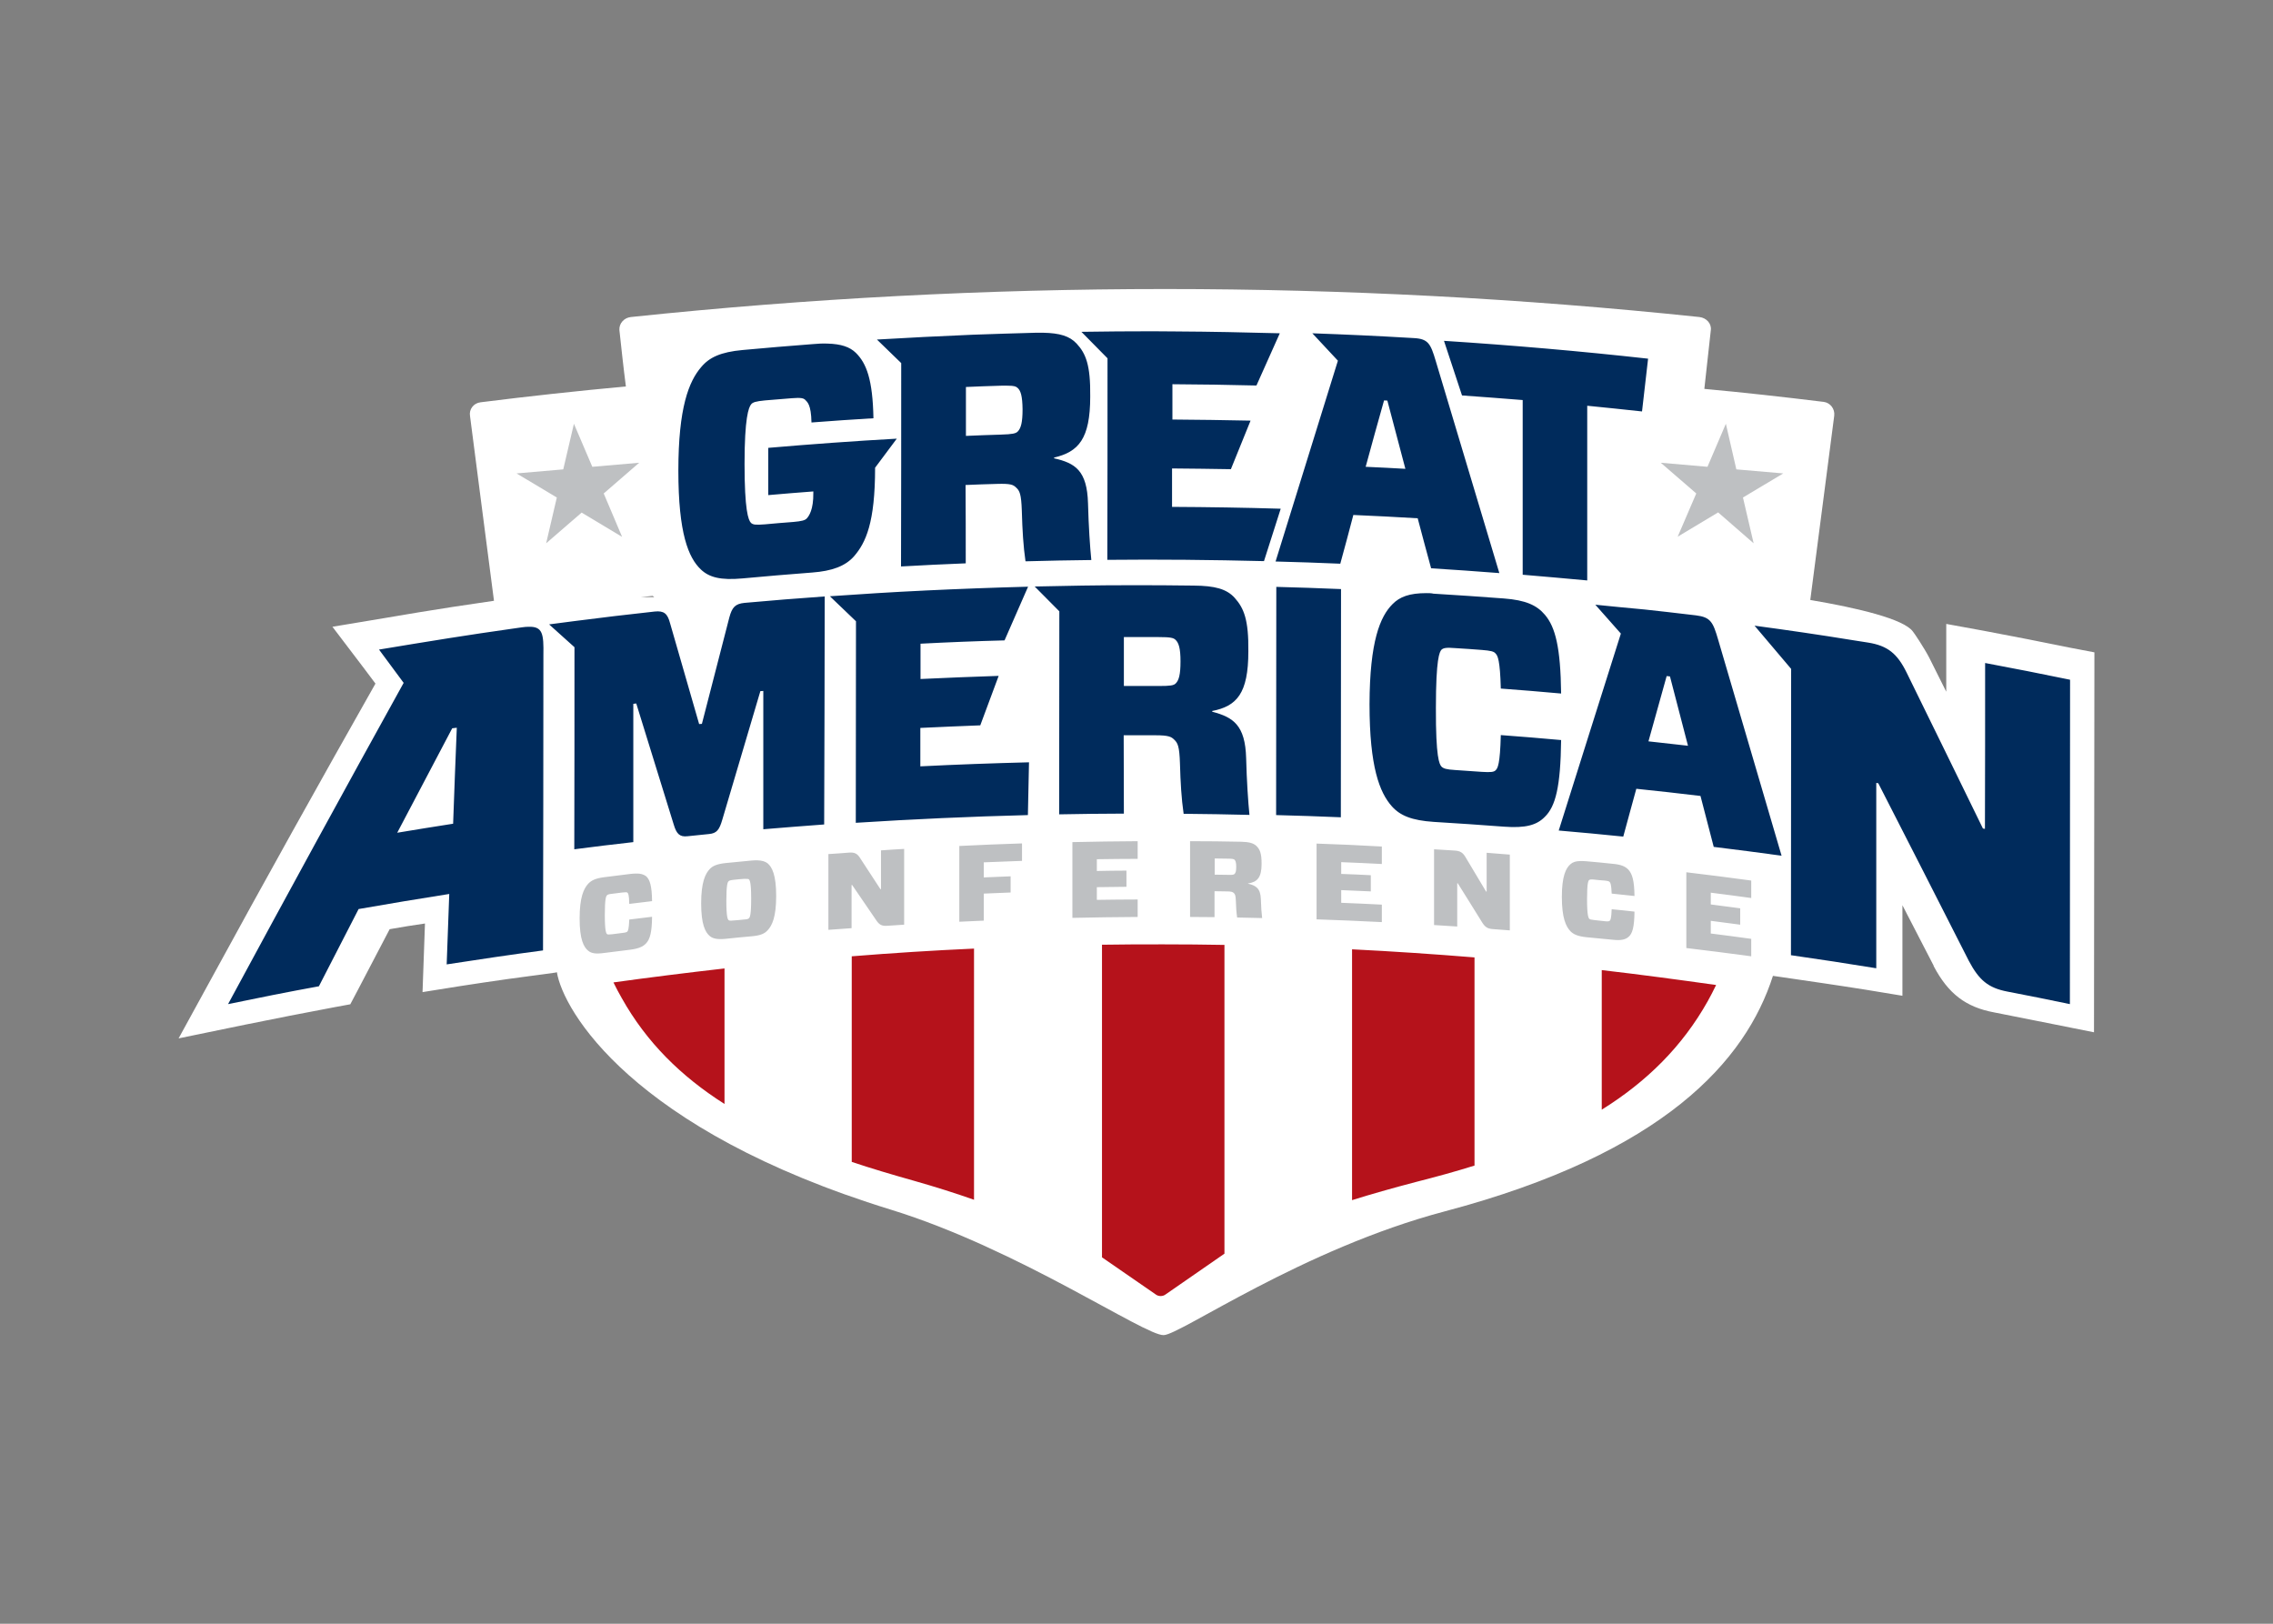
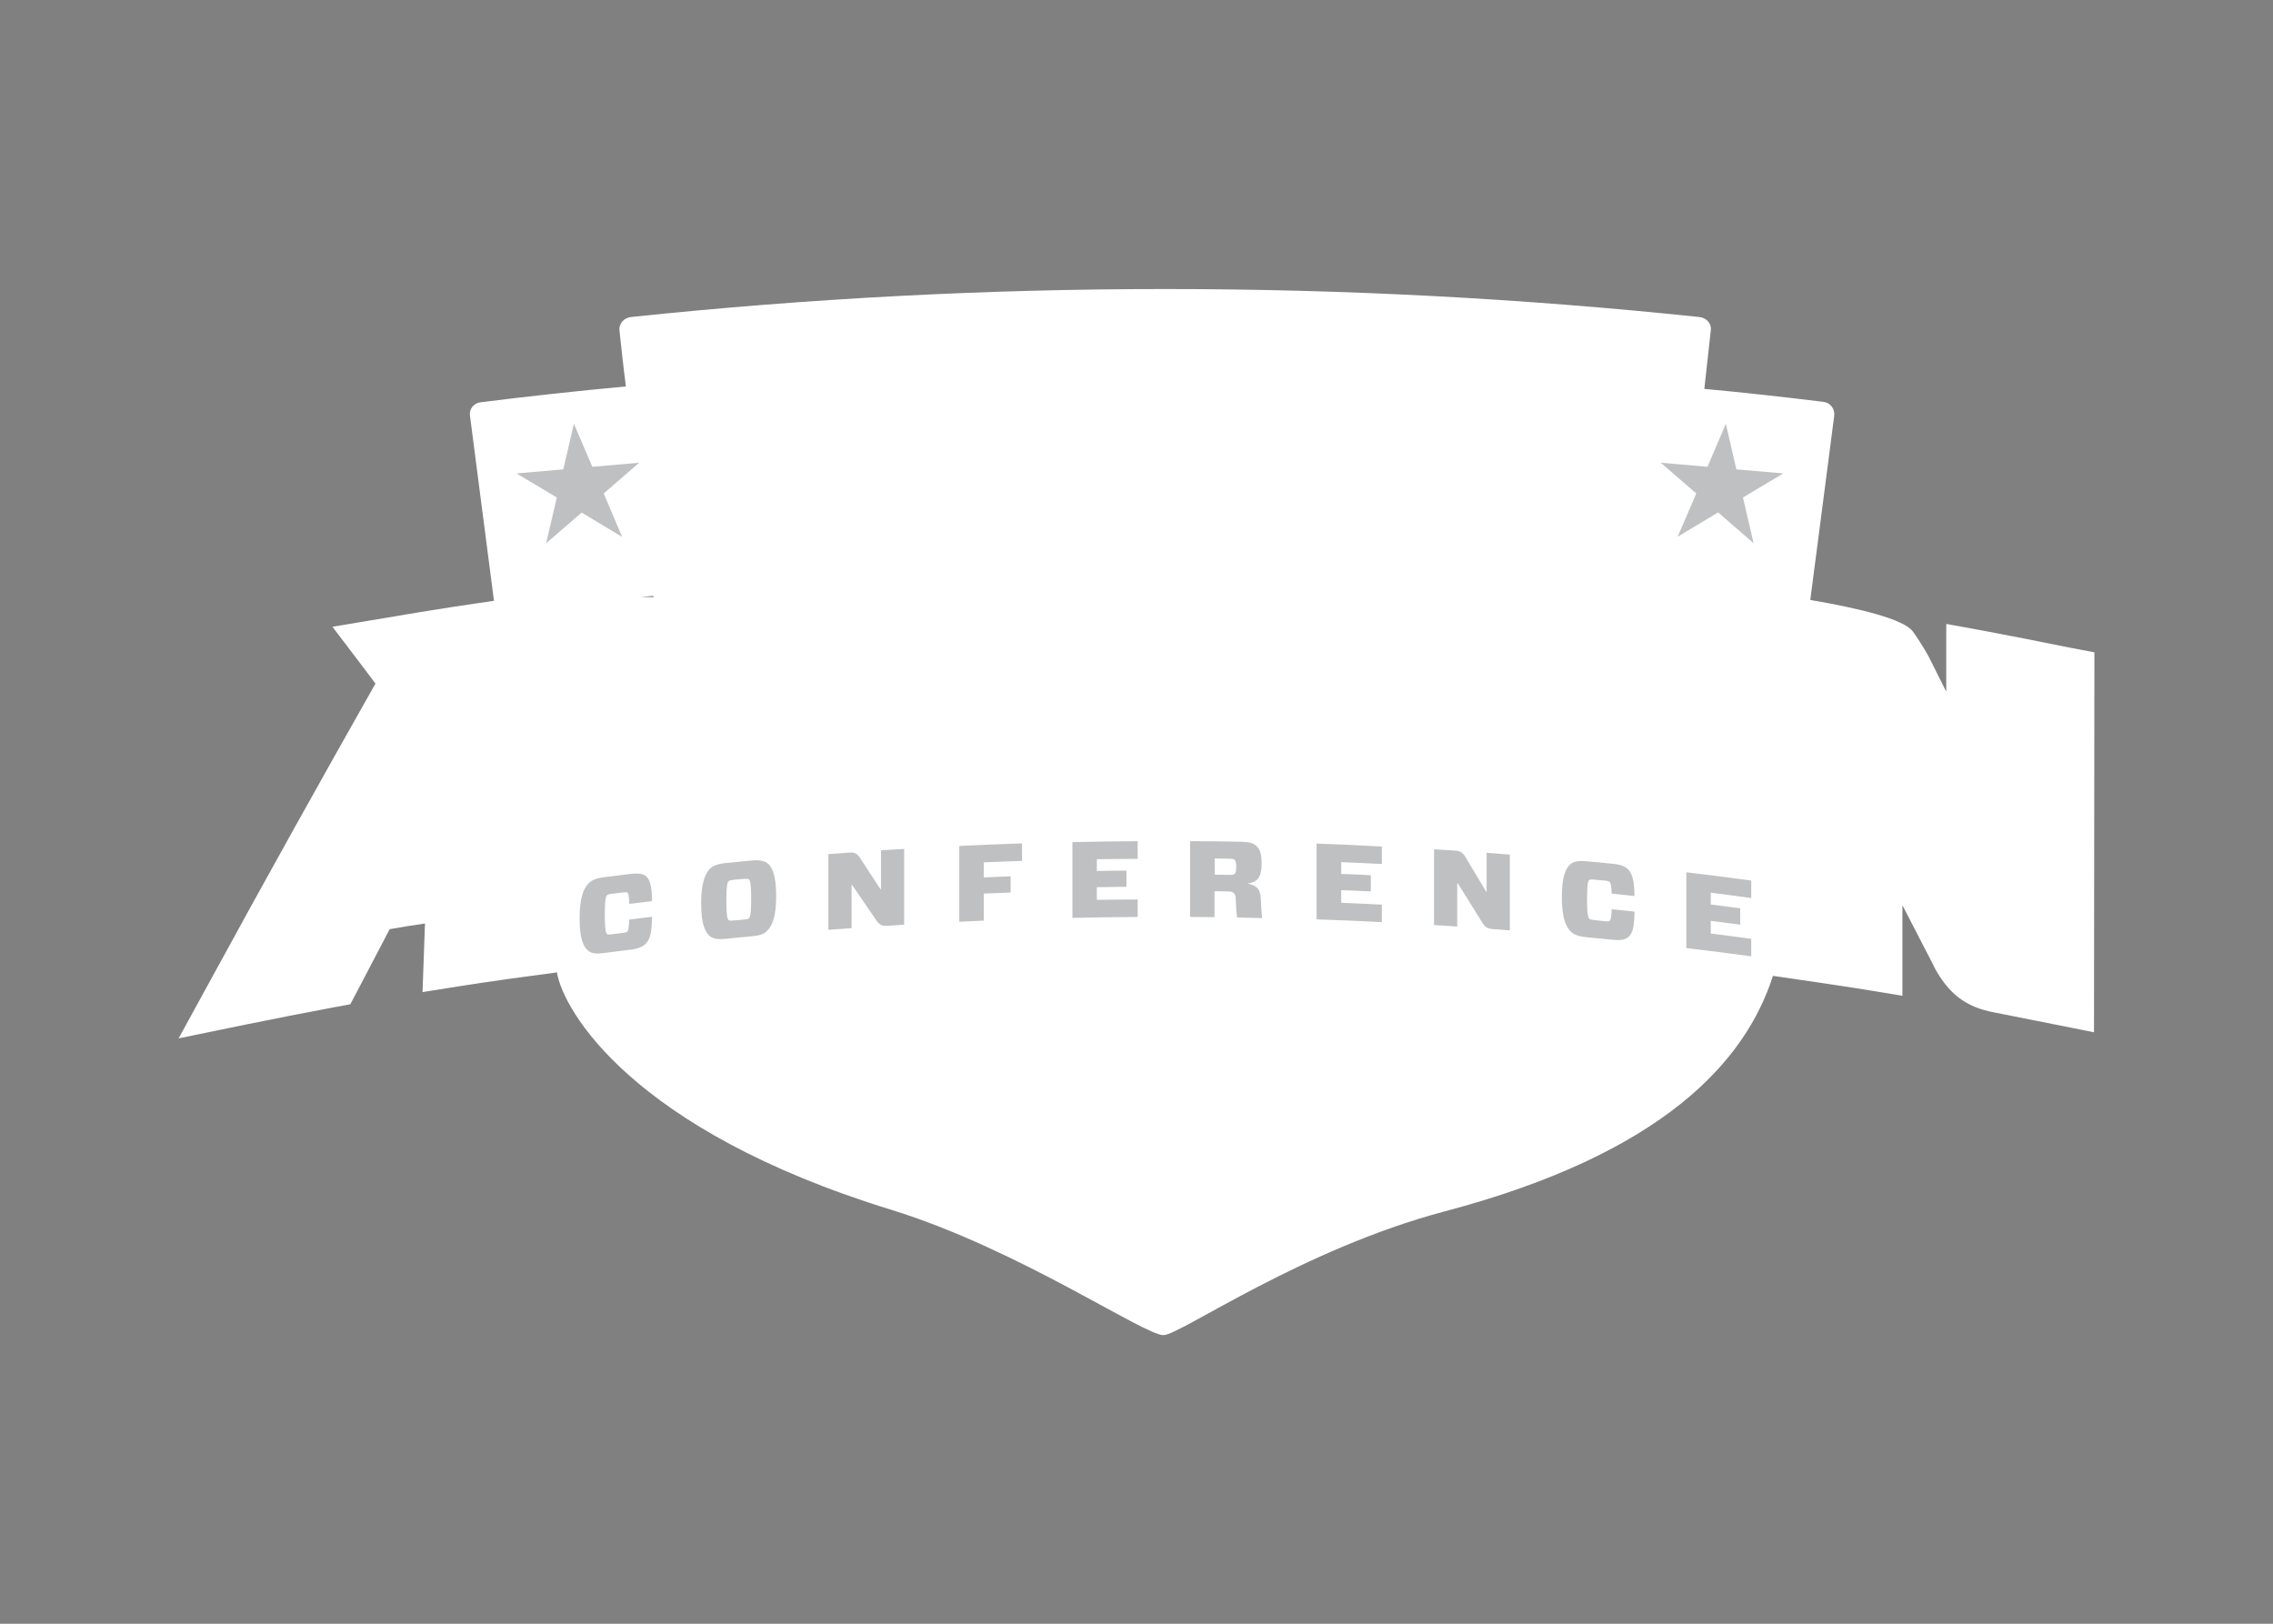
<svg xmlns="http://www.w3.org/2000/svg" version="1.1" id="katman_1" x="0px" y="0px" viewBox="0 0 560 400" style="enable-background:new 0 0 560 400;" xml:space="preserve">
  <rect x="0" y="0" width="560" height="400" fill="#808080" stroke="none" />
  <style type="text/css">
	.st0{fill:#FFFFFF;}
	.st1{fill:#002B5C;}
	.st2{fill:#BEC0C2;}
	.st3{fill:#B5121B;}
</style>
  <g>
    <path class="st0" d="M160.8,146.8c0.1,0.1,0.3,0.2,0.4,0.3l-3.4,0C158.8,147,159.8,146.9,160.8,146.8z M509.7,159.5   c-6.9-1.4-13.9-2.8-20.9-4.1l-9.3-1.7l0,16.7c-1.4-2.8-2.8-5.6-4.2-8.4c-1.3-2.5-3.8-6.2-4-6.4c-2.2-3.1-13.5-5.8-25.3-7.8   c2-15.1,3.9-30.2,5.9-45.4c0.2-1.7-1-3.2-2.6-3.4c-9.8-1.2-19.6-2.3-29.4-3.2c0.5-4.8,1.1-9.7,1.6-14.5c0.2-1.6-1.1-3-2.8-3.2   c-87.5-9.2-175.8-9.2-263.3,0c-1.7,0.2-2.9,1.6-2.8,3.2c0.5,4.6,1,9.3,1.6,13.9c-11.9,1.1-23.9,2.4-35.8,3.9   c-1.7,0.2-2.9,1.7-2.6,3.4c2,15.2,3.9,30.4,5.9,45.5c0,0,0,0,0,0c-3.4,0.5-6.8,1-10.1,1.5c-5.7,0.9-11.4,1.8-17.1,2.8l-12.6,2.1   l7.6,10c1,1.3,2,2.7,3,4C78.8,192.6,65.2,217,52,241.2l-8,14.6l16.5-3.4c7.3-1.5,14.6-2.9,22-4.3l3.8-0.7l1.8-3.4   c2.6-5,5.3-10.1,7.9-15.1c2.9-0.5,5.8-1,8.7-1.4l-0.6,16.9l9.4-1.5c7.7-1.2,15.6-2.3,23.3-3.3l0.4-0.1c1.5,9.3,18.3,38.8,82.3,58.5   c31.5,9.7,62.6,31.1,67.2,30.9c4.1-0.1,34.1-21.2,69.3-30.5c54-14.3,74.1-37.1,80.8-58l2.1,0.3c6.8,1,13.8,2,20.7,3.1l9.1,1.5   l0-22.3c2.6,5,5.1,9.9,7.7,14.9l0,0.1c3.6,6.8,7.9,10.1,14.9,11.4c5.1,1,10.1,2,15.1,3l9.5,1.9l0.1-93.6L509.7,159.5" />
    <g transform="matrix(.453 0 0 .453 109.325 -24.033)">
-       <path class="st1" d="M385.5,233.2c-12.9,0-25.8,0.1-38.7,0.3c4.7,4.8,9.5,9.6,14.2,14.4c0,36.5,0,73.1-0.1,109.6    c28.4-0.3,56.8,0,85.2,0.7c3-9.5,6.1-19,9.1-28.5c-19.7-0.6-39.4-0.9-59.1-1c0-7,0-14,0-20.9c10.7,0.1,21.3,0.2,32,0.4    c3.6-8.8,7.1-17.6,10.7-26.4c-14.2-0.3-28.4-0.5-42.5-0.6c0-6.4,0-12.8,0-19.2c15.2,0.1,30.5,0.3,45.7,0.7    c4.2-9.5,8.4-18.9,12.7-28.4c-18.8-0.5-37.6-0.9-56.4-1c0.1,0,0.2,0,0.2,0C394.1,233.3,389.8,233.2,385.5,233.2L385.5,233.2z     M326.1,234c-1.3,0-2.6,0-4.1,0c-11.7,0.3-23.3,0.7-35,1.1c0.1,0,0.2,0,0.2,0c-17.2,0.7-34.4,1.6-51.6,2.6    c4.4,4.2,8.8,8.5,13.2,12.8c0,36.9,0,73.7-0.1,110.6c11.7-0.7,23.4-1.2,35.2-1.7c0-14.2,0-28.4-0.1-42.6    c5.7-0.2,11.4-0.5,17.2-0.6c7.2-0.2,8.7,0.4,10.3,2c1.9,1.7,2.8,3.5,3.1,12.7c0.3,10.6,0.8,19.1,2,27.4    c11.9-0.3,23.9-0.6,35.8-0.7c-0.7-6.7-1.5-18.8-1.8-30.8c-0.5-17.9-7-21.9-18.4-24.5c0-0.1-0.1-0.2-0.1-0.4    c13.3-3.1,19.7-10.1,19.7-33.2c0.2-17.2-2.4-23.4-7.4-28.8C340.4,235.8,335,234.2,326.1,234L326.1,234z M472.4,234.3    c4.6,4.9,9.3,9.9,13.9,14.9c-11.3,36.3-22.6,72.7-33.9,109.2c11.7,0.3,23.4,0.7,35.2,1.2c2.4-8.8,4.8-17.6,7.1-26.5    c11.7,0.5,23.3,1.1,35,1.8c2.4,9.1,4.8,18.1,7.3,27.2c12.4,0.8,24.7,1.6,37.1,2.6c-11.5-38.5-23.1-77-34.6-115.4    c-2.8-9.4-4.1-12-12-12.4c-1.2-0.1-2.3-0.1-3.5-0.2c-8.2-0.5-16.4-0.9-24.7-1.3C490.4,235,481.4,234.6,472.4,234.3L472.4,234.3z     M544,238.4c3.3,9.9,6.5,19.8,9.8,29.7c11,0.8,22,1.6,33,2.5c0,31.7,0,63.4,0,95c11.7,1,23.4,2,35.1,3.1c0-31.7,0-63.4,0-95    c9.9,1,19.9,2,29.8,3.1c1.1-9.6,2.2-19.1,3.3-28.7C618.1,244,581.1,240.8,544,238.4L544,238.4z M208.7,239.9    c-2.4-0.1-5.2,0-8.2,0.3h0c-12.7,1-25.4,2-38,3.2c-11.9,1.1-18.1,4-22.5,9.3c-6.7,7.8-12.4,22-12.4,56.3    c0,34.2,5.5,47.3,12.2,53.7c4.5,4.3,10.7,6,22.7,4.9c12.6-1.2,25.2-2.2,37.9-3.2c10.6-0.8,18-3.4,22.8-8.9    c6.3-7.3,11.4-18.1,11.4-48.1c3.9-5.3,7.8-10.5,11.8-15.8c-23.3,1.3-46.6,3-69.9,5c0,8.6,0,17.1,0,25.7c8.2-0.7,16.3-1.4,24.5-2    c0,0.3,0,0.6,0,0.9c0.1,8.9-2.3,12.4-3.5,13.7c-0.9,1.1-2.8,1.6-7.4,2c-5.2,0.4-10.3,0.8-15.5,1.3c-5.1,0.4-6.4,0.2-7.5-0.8    c-1.5-1.5-3.5-7.1-3.5-32.1c0-25,2.2-30.7,3.6-32.4c0.9-1.1,2.5-1.6,7.5-2.1c4.9-0.4,9.8-0.8,14.7-1.2c4.9-0.4,6.3,0,7.2,0.9    c1.1,1.2,3.2,2.4,3.4,12.3c11.2-0.9,22.4-1.6,33.7-2.3c-0.4-21.1-3.8-29.9-9.6-35.6C220.8,241.7,216.1,240.1,208.7,239.9    L208.7,239.9z M306.9,262.8c3.2,0,4.4,0.4,5.2,1.2c1.7,1.5,2.6,4.4,2.7,11.6c0,7.3-0.9,10.3-2.6,12.1c-1.1,1.1-2.8,1.5-9.2,1.7    c-6.3,0.2-12.6,0.4-19,0.7c0-8.9,0-17.7,0-26.6c6.3-0.3,12.6-0.5,19-0.7C304.5,262.8,305.8,262.7,306.9,262.8L306.9,262.8z     M511.4,270.8c0.6,0,1.2,0.1,1.8,0.1c3.3,12.4,6.5,24.7,9.8,37.1c-7.2-0.4-14.4-0.8-21.6-1.1C504.7,294.8,508,282.8,511.4,270.8z     M373,371.3c-17.2,0-34.4,0.3-51.6,0.7c4.5,4.5,8.9,9,13.4,13.5c0,36.8-0.1,73.6-0.1,110.4c11.7-0.2,23.4-0.4,35.2-0.4    c0-14.2-0.1-28.4-0.1-42.6c5.7,0,11.5,0,17.2,0c7.2,0,8.7,0.8,10.3,2.4c1.9,1.8,2.8,3.6,3.1,12.8c0.3,10.6,0.8,19.2,2,27.5    c11.9,0.1,23.9,0.3,35.8,0.6c-0.7-6.8-1.5-18.8-1.8-30.9c-0.5-17.9-7-22.2-18.4-25.2c0-0.1-0.1-0.2-0.1-0.4    c13.3-2.6,19.7-9.4,19.7-32.4c0.2-17.2-2.4-23.5-7.4-29.1c-4.4-4.9-10.8-6.6-22.2-6.7C396.3,371.3,384.6,371.3,373,371.3    C373,371.3,373,371.3,373,371.3L373,371.3z M317.8,372.1c-18.8,0.5-37.6,1.2-56.4,2.1c0.1,0,0.2,0,0.2,0    c-17.2,0.8-34.4,1.9-51.6,3.1c4.7,4.5,9.5,9.1,14.2,13.6c0,36.5-0.1,73.1-0.1,109.6c31.2-2,62.4-3.4,93.6-4.2    c0.2-9.6,0.4-19.2,0.6-28.7c-19.7,0.5-39.4,1.2-59.1,2.2c0-7,0-14,0-20.9c10.9-0.5,21.8-1,32.6-1.4c3.3-9,6.7-18,10-26.9    c-14.2,0.5-28.4,1-42.5,1.7c0-6.4,0-12.8,0-19.2c15.2-0.8,30.5-1.4,45.7-1.8C309.3,391.4,313.6,381.8,317.8,372.1L317.8,372.1z     M452.8,372.2c0,41.4-0.1,82.8-0.1,124.1c11.7,0.3,23.4,0.7,35.2,1.2c0-41.4,0.1-82.7,0.1-124.1    C476.2,372.9,464.5,372.5,452.8,372.2L452.8,372.2z M534.4,375.6c-9.2,0-14.5,2-18.4,6c-6.7,6.7-12.4,20.1-12.5,54.4    c0,34.2,5.5,48.1,12.2,55.6c4.5,5,10.8,7.6,22.7,8.4c12.7,0.8,25.5,1.6,38.2,2.6c11.9,0.9,17.9-0.9,22.2-5.3    c5.9-5.7,8.6-16.4,8.9-41.8c-10.9-1-21.9-1.9-32.8-2.7c-0.4,15.9-1.7,18.1-2.8,19.1c-0.9,1-2.6,1.2-7.5,0.9    c-4.8-0.3-9.7-0.7-14.5-1c-4.9-0.3-6.4-0.8-7.5-1.9c-1.1-1.3-3.1-4.6-3-31.9c0-27.1,2-30.4,3-31.6c1.1-1,2.6-1.3,7.5-0.9    c4.8,0.3,9.7,0.6,14.5,1c4.9,0.4,6.6,0.8,7.5,2c1.1,1.1,2.4,3.5,2.8,19c10.9,0.8,21.9,1.7,32.8,2.7c-0.3-25-3.1-36.1-8.8-42.8    c-4.4-5.2-10.4-8-22.4-8.9c-12.7-1-25.5-1.8-38.2-2.6C537.1,375.6,535.7,375.6,534.4,375.6L534.4,375.6z M207.2,377.4    c-14.5,1-29.1,2.2-43.6,3.5c-5.1,0.5-6.8,2.4-8.3,8c-5,19.3-9.9,38.5-14.9,57.8c-0.5,0-1,0.1-1.5,0.1    c-5.3-18.3-10.5-36.5-15.8-54.8c-1.4-5.3-3.3-6.9-8.3-6.4c-14.6,1.6-29.1,3.3-43.7,5.2v0c-4.6,0.6-9.2,1.2-13.8,1.8    c4.6,4.1,9.2,8.3,13.8,12.4c0,36.6,0,73.3-0.1,109.9c10.7-1.4,21.4-2.7,32.1-3.9c0-25.1,0-50.1,0-75.2c0.5-0.1,1.1-0.1,1.6-0.2    c6.8,21.9,13.6,43.9,20.4,65.9c1.5,5,3.2,6.8,7.5,6.3c3.9-0.4,7.8-0.8,11.7-1.2c4.2-0.4,5.6-2.3,7.2-7.8    c6.9-23.3,13.8-46.7,20.7-69.9c0.5,0,1.1-0.1,1.6-0.1c0,25.1,0,50.1,0,75.2c11-0.9,22.1-1.8,33.1-2.6    C207.1,460.2,207.1,418.8,207.2,377.4L207.2,377.4z M626.3,381.9c4.6,5.2,9.3,10.5,13.9,15.7c-11.3,35.6-22.5,71.3-33.8,107.1    c11.7,1,23.4,2.1,35.1,3.3c2.4-8.7,4.7-17.4,7.1-26c11.6,1.2,23.3,2.5,34.9,3.9c2.4,9.2,4.8,18.4,7.2,27.7    c12.3,1.5,24.6,3.1,36.9,4.8c-11.5-39.2-23-78.4-34.5-117.5c-2.8-9.6-4.1-12.2-12-13.2c-1.1-0.1-2.3-0.3-3.4-0.4    c-8.2-1-16.4-1.9-24.6-2.8C644.2,383.7,635.3,382.8,626.3,381.9L626.3,381.9z M712.9,393.3c6.6,7.8,13.2,15.6,19.9,23.5    c0,51.9-0.1,103.8-0.1,155.7c15.5,2.2,31,4.6,46.4,7.1c0-33.6,0-67.2,0-100.8c0.4,0.1,0.8,0.1,1.1,0.2    c16.4,32,32.8,64.2,49.2,96.5c5.6,10.6,10.6,14.8,21.1,16.8c11.3,2.2,22.6,4.4,33.9,6.8c0-58.8,0.1-117.6,0.1-176.4    c-15.4-3.2-30.8-6.2-46.2-9.1c0,30.1,0,60.1-0.1,90.2c-0.4-0.1-0.8-0.1-1.1-0.2c-13.8-28.4-27.7-56.6-41.5-84.8    c-5.1-10.4-10.4-14.6-20.9-16.3c-2.8-0.4-5.5-0.9-8.3-1.3c0,0,0,0,0,0C748.6,398.3,730.8,395.7,712.9,393.3L712.9,393.3z     M46.2,393.9c-1.1,0-2.3,0.1-3.7,0.3c-1.6,0.2-3.3,0.5-4.9,0.7c-11.6,1.6-23.2,3.4-34.8,5.2c-12.7,2-25.3,4.1-38,6.2    c4.5,6,8.9,12,13.4,18.1c-31.9,57.6-63.7,115.8-95.5,174.7c16.4-3.4,32.9-6.7,49.4-9.7c7.2-14,14.4-28,21.6-42    c16.4-2.9,32.9-5.6,49.3-8.2c-0.5,12.8-0.9,25.5-1.4,38.3c17.5-2.7,34.9-5.3,52.4-7.6c0.1-53.5,0.2-107,0.2-160.6    C54.4,397.7,53.8,393.7,46.2,393.9L46.2,393.9z M388.8,399.5c6.4,0,8.1,0.4,9.2,1.5c1.7,1.6,2.7,4.5,2.7,11.7    c0,7.3-0.9,10.3-2.6,12c-1.1,1.1-2.8,1.4-9.2,1.4c-6.3,0-12.6,0-19,0c0-8.9,0-17.7,0-26.6C376.2,399.5,382.5,399.5,388.8,399.5    L388.8,399.5z M665.1,420.7c0.6,0.1,1.2,0.1,1.8,0.2c3.3,12.5,6.5,25.1,9.8,37.7c-7.2-0.8-14.3-1.6-21.5-2.4    C658.5,444.3,661.8,432.5,665.1,420.7L665.1,420.7z M7.1,448.8c-0.7,17.4-1.4,34.8-2,52.2c-10.2,1.6-20.3,3.2-30.4,4.9    c10-19,19.9-37.9,29.9-56.8C5.4,449,6.3,448.9,7.1,448.8L7.1,448.8z" />
      <path class="st2" d="M70.8,283.5L65,308.3l-25.4,2.2l21.9,13.1l-5.8,24.9L75,331.8l22,13.2L87,321.4l19.3-16.7l-25.5,2.2    L70.8,283.5z M697.3,283.5l-10,23.4l-25.4-2.2l19.3,16.7l-10.1,23.5l22-13.2l19.3,16.8l-5.8-24.9l21.9-13.1l-25.5-2.2L697.3,283.5    z M405.9,510.5v41.2c4.4,0,8.9,0.1,13.3,0.1v-14.1c2.2,0,4.3,0.1,6.5,0.1c2.7,0,3.3,0.3,3.9,0.8c0.7,0.6,1.1,1.2,1.2,4.3    c0.1,3.5,0.3,6.4,0.7,9.1c4.5,0.1,9.1,0.2,13.6,0.3c-0.3-2.2-0.6-6.3-0.7-10.3c-0.2-5.9-2.7-7.4-7-8.4v-0.1    c5-0.8,7.4-3.1,7.4-10.7c0-5.7-0.9-7.8-2.8-9.7c-1.7-1.6-4.1-2.2-8.4-2.3C424.4,510.6,415.2,510.5,405.9,510.5L405.9,510.5z     M377.4,510.5c-11.8,0.1-23.7,0.2-35.5,0.5v41.2c11.8-0.3,23.7-0.4,35.5-0.5v-9.5c-7.4,0-14.8,0.1-22.2,0.2v-6.9    c5.4-0.1,10.8-0.1,16.1-0.2v-8.8c-5.4,0-10.8,0.1-16.1,0.2v-6.4c7.4-0.1,14.8-0.2,22.2-0.2V510.5z M314.6,511.7    c-11.4,0.4-22.8,0.8-34.2,1.4v41.2c4.4-0.2,8.9-0.4,13.3-0.6V539c4.9-0.2,9.7-0.4,14.6-0.6v-8.8c-4.9,0.2-9.7,0.4-14.6,0.6v-8.2    c6.9-0.3,13.9-0.5,20.8-0.8V511.7z M474.7,511.8V553c11.8,0.4,23.6,0.9,35.5,1.5V545c-7.4-0.4-14.8-0.7-22.1-1v-6.9    c5.4,0.2,10.7,0.5,16.1,0.7v-8.8c-5.4-0.3-10.7-0.5-16.1-0.7v-6.4c7.4,0.3,14.8,0.6,22.1,1v-9.5    C498.3,512.7,486.5,512.2,474.7,511.8L474.7,511.8z M250.4,514.7c-4.2,0.2-8.4,0.5-12.6,0.8v21.1c-0.1,0-0.2,0-0.3,0    c-3.8-5.8-7.5-11.5-11.3-17.3c-1.4-2.1-2.9-2.8-5.7-2.6c-3.8,0.3-7.6,0.6-11.3,0.8v41.2c4.2-0.3,8.4-0.6,12.6-0.9v-23.5    c0.1,0,0.2,0,0.3,0c4.5,6.5,8.9,13.1,13.4,19.6c1.5,2.1,2.9,2.8,5.7,2.6c3.1-0.2,6.2-0.4,9.2-0.6L250.4,514.7z M538.6,514.9v41.2    c4.2,0.3,8.4,0.5,12.6,0.8v-23.5c0.1,0,0.2,0,0.3,0c4.5,7.1,8.9,14.3,13.4,21.5c1.5,2.3,2.8,3.2,5.7,3.4c3.1,0.2,6.2,0.5,9.2,0.7    v-41.2c-4.2-0.3-8.4-0.7-12.6-1v21.1c-0.1,0-0.2,0-0.3,0c-3.8-6.3-7.5-12.6-11.3-18.9c-1.4-2.3-2.8-3.2-5.7-3.4    C546.2,515.4,542.4,515.1,538.6,514.9L538.6,514.9z M419.3,519.9c2.4,0,4.8,0.1,7.2,0.1c2.4,0,3,0.2,3.5,0.5c0.6,0.5,1,1.5,1,3.9    c0,2.4-0.3,3.4-1,4c-0.4,0.3-1.1,0.5-3.5,0.4c-2.4,0-4.8-0.1-7.2-0.1V519.9z M170.6,520.9c-0.9,0-1.9,0-3,0.1    c-4.8,0.5-9.6,0.9-14.4,1.4c-4.5,0.5-6.9,1.5-8.5,3.2c-2.5,2.6-4.7,7.4-4.7,18.7c0,11.4,2.2,15.7,4.7,17.8c1.7,1.4,4,1.9,8.5,1.5    c4.8-0.5,9.6-1,14.4-1.4c4.5-0.4,6.9-1.4,8.5-3.2c2.5-2.6,4.7-7.3,4.7-18.7c0-11.4-2.2-15.7-4.7-17.8    C174.9,521.6,173.3,521,170.6,520.9z M618.3,521.3c-2.6,0-4.3,0.6-5.5,1.7c-2.5,2.1-4.7,6.5-4.7,17.8c0,11.4,2.2,16.1,4.7,18.7    c1.7,1.7,4,2.7,8.5,3.2c4.8,0.5,9.6,0.9,14.5,1.4c4.5,0.5,6.8-0.1,8.5-1.5c2.2-1.8,3.2-5.4,3.3-13.8c-4.1-0.5-8.3-0.9-12.4-1.3    c-0.2,5.3-0.7,6-1.1,6.3c-0.4,0.3-1,0.4-2.8,0.2c-1.8-0.2-3.7-0.4-5.5-0.6c-1.9-0.2-2.5-0.4-2.8-0.7c-0.4-0.5-1.2-1.6-1.2-10.7    c0-9,0.7-10.1,1.2-10.4c0.4-0.3,1-0.4,2.8-0.2c1.8,0.2,3.7,0.4,5.5,0.5c1.9,0.2,2.5,0.4,2.8,0.8c0.4,0.4,0.9,1.2,1.1,6.3    c4.1,0.4,8.3,0.9,12.4,1.3c-0.1-8.3-1.2-12-3.3-14.3c-1.7-1.8-4-2.8-8.5-3.2c-4.8-0.5-9.6-1-14.5-1.4    C620.2,521.3,619.2,521.3,618.3,521.3L618.3,521.3z M675.8,527.4v41.2c11.8,1.4,23.5,2.9,35.3,4.5v-9.5c-7.3-1-14.7-2-22-2.9v-6.9    c5.3,0.7,10.7,1.4,16,2.1V547c-5.3-0.7-10.7-1.4-16-2.1v-6.4c7.3,0.9,14.7,1.9,22,2.9v-9.5C699.3,530.3,687.6,528.8,675.8,527.4    L675.8,527.4z M104.5,528.1c-0.9,0-1.9,0.1-3,0.2c-4.8,0.6-9.6,1.2-14.4,1.8c-4.5,0.6-6.8,1.7-8.5,3.5c-2.5,2.7-4.7,7.5-4.7,18.9    c0,11.4,2.2,15.6,4.7,17.6c1.7,1.4,4,1.8,8.5,1.2c4.8-0.6,9.6-1.2,14.4-1.8c4.5-0.6,6.8-1.6,8.5-3.4c2.2-2.3,3.2-6.1,3.3-14.5    c-4.1,0.5-8.3,1-12.4,1.5c-0.2,5.3-0.7,6.1-1,6.5c-0.4,0.4-1,0.6-2.8,0.8c-1.8,0.2-3.7,0.5-5.5,0.7c-1.8,0.2-2.5,0.2-2.8-0.1    c-0.4-0.4-1.2-1.3-1.2-10.4c0-9,0.7-10.2,1.2-10.7c0.4-0.4,1-0.6,2.8-0.8c1.8-0.2,3.7-0.5,5.5-0.7c1.9-0.2,2.5-0.2,2.8,0.1    c0.4,0.3,0.9,1,1,6.1c4.1-0.5,8.3-1,12.4-1.5c-0.1-8.3-1.2-11.8-3.3-13.6C108.7,528.6,107.1,528,104.5,528.1L104.5,528.1z     M164.3,531c1,0,1.4,0,1.7,0.3c0.4,0.4,1.2,1.4,1.2,10.4c0,9-0.7,10.2-1.2,10.7c-0.4,0.4-1,0.6-2.8,0.7c-1.8,0.2-3.7,0.4-5.5,0.5    c-1.9,0.2-2.5,0.1-2.8-0.2c-0.4-0.4-1.2-1.4-1.2-10.4c0-9,0.7-10.2,1.2-10.7c0.4-0.4,1-0.6,2.8-0.8c1.8-0.2,3.7-0.4,5.5-0.5    C163.6,531,164,531,164.3,531L164.3,531z" />
-       <path class="st3" d="M391.3,566.6c-11.1,0-22.2,0-33.3,0.2v170l29.4,20.3c1.4,1,3.6,1,5,0l32.2-22.3V566.9    C413.5,566.7,402.4,566.6,391.3,566.6L391.3,566.6z M288.5,568.9c-22.2,1-44.4,2.4-66.6,4.2v111.8c10.7,3.6,21.9,6.9,33.6,10.2    c12,3.4,23,6.9,32.9,10.4V568.9z M494,569.3v136.4c10.2-3.2,21.8-6.5,34.8-9.9c11-2.8,21.6-5.7,31.8-8.9V573.7    C538.4,571.9,516.2,570.4,494,569.3L494,569.3z M152.7,579.7c-20.1,2.3-40.3,4.8-60.4,7.6c1.4,2.9,2.9,5.7,4.5,8.5    c13.5,24.1,32.3,42.6,55.9,57.6L152.7,579.7L152.7,579.7z M629.8,580.6v75.9c24.4-15.2,43.8-34.3,57.7-59.1    c1.3-2.3,3.1-5.8,4.5-8.7C671.3,585.8,650.6,583,629.8,580.6L629.8,580.6z" />
    </g>
  </g>
</svg>